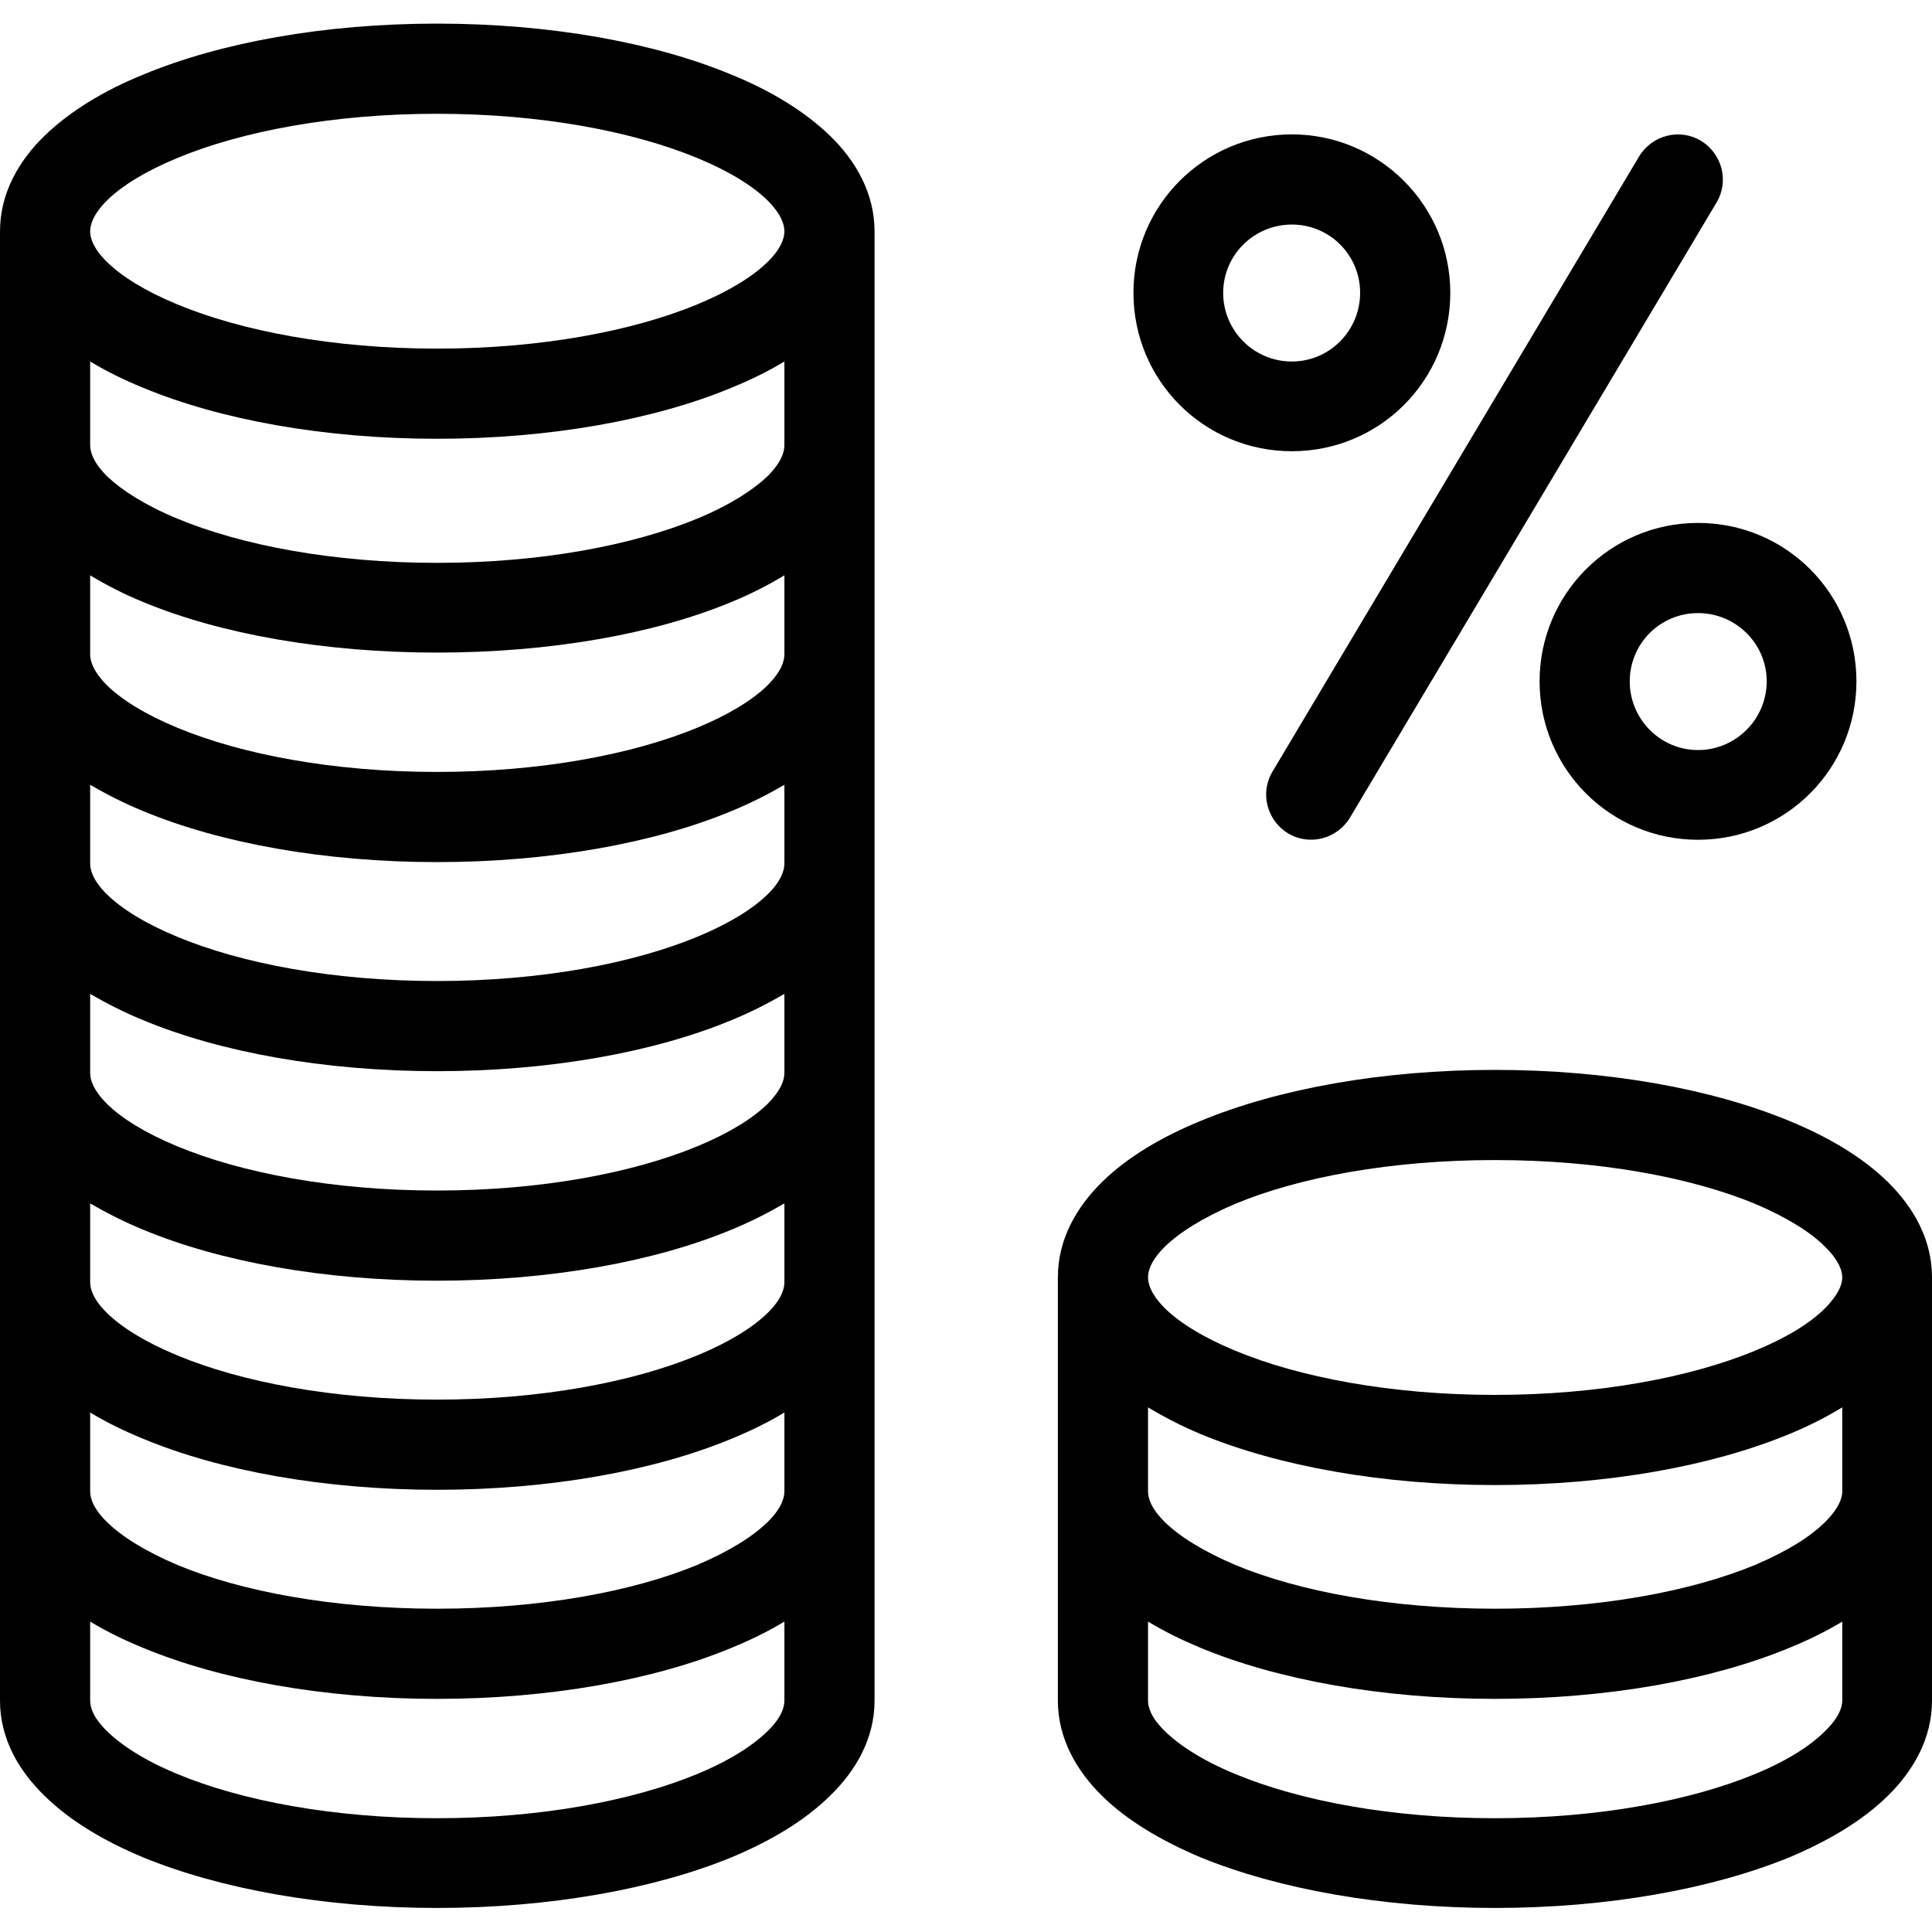
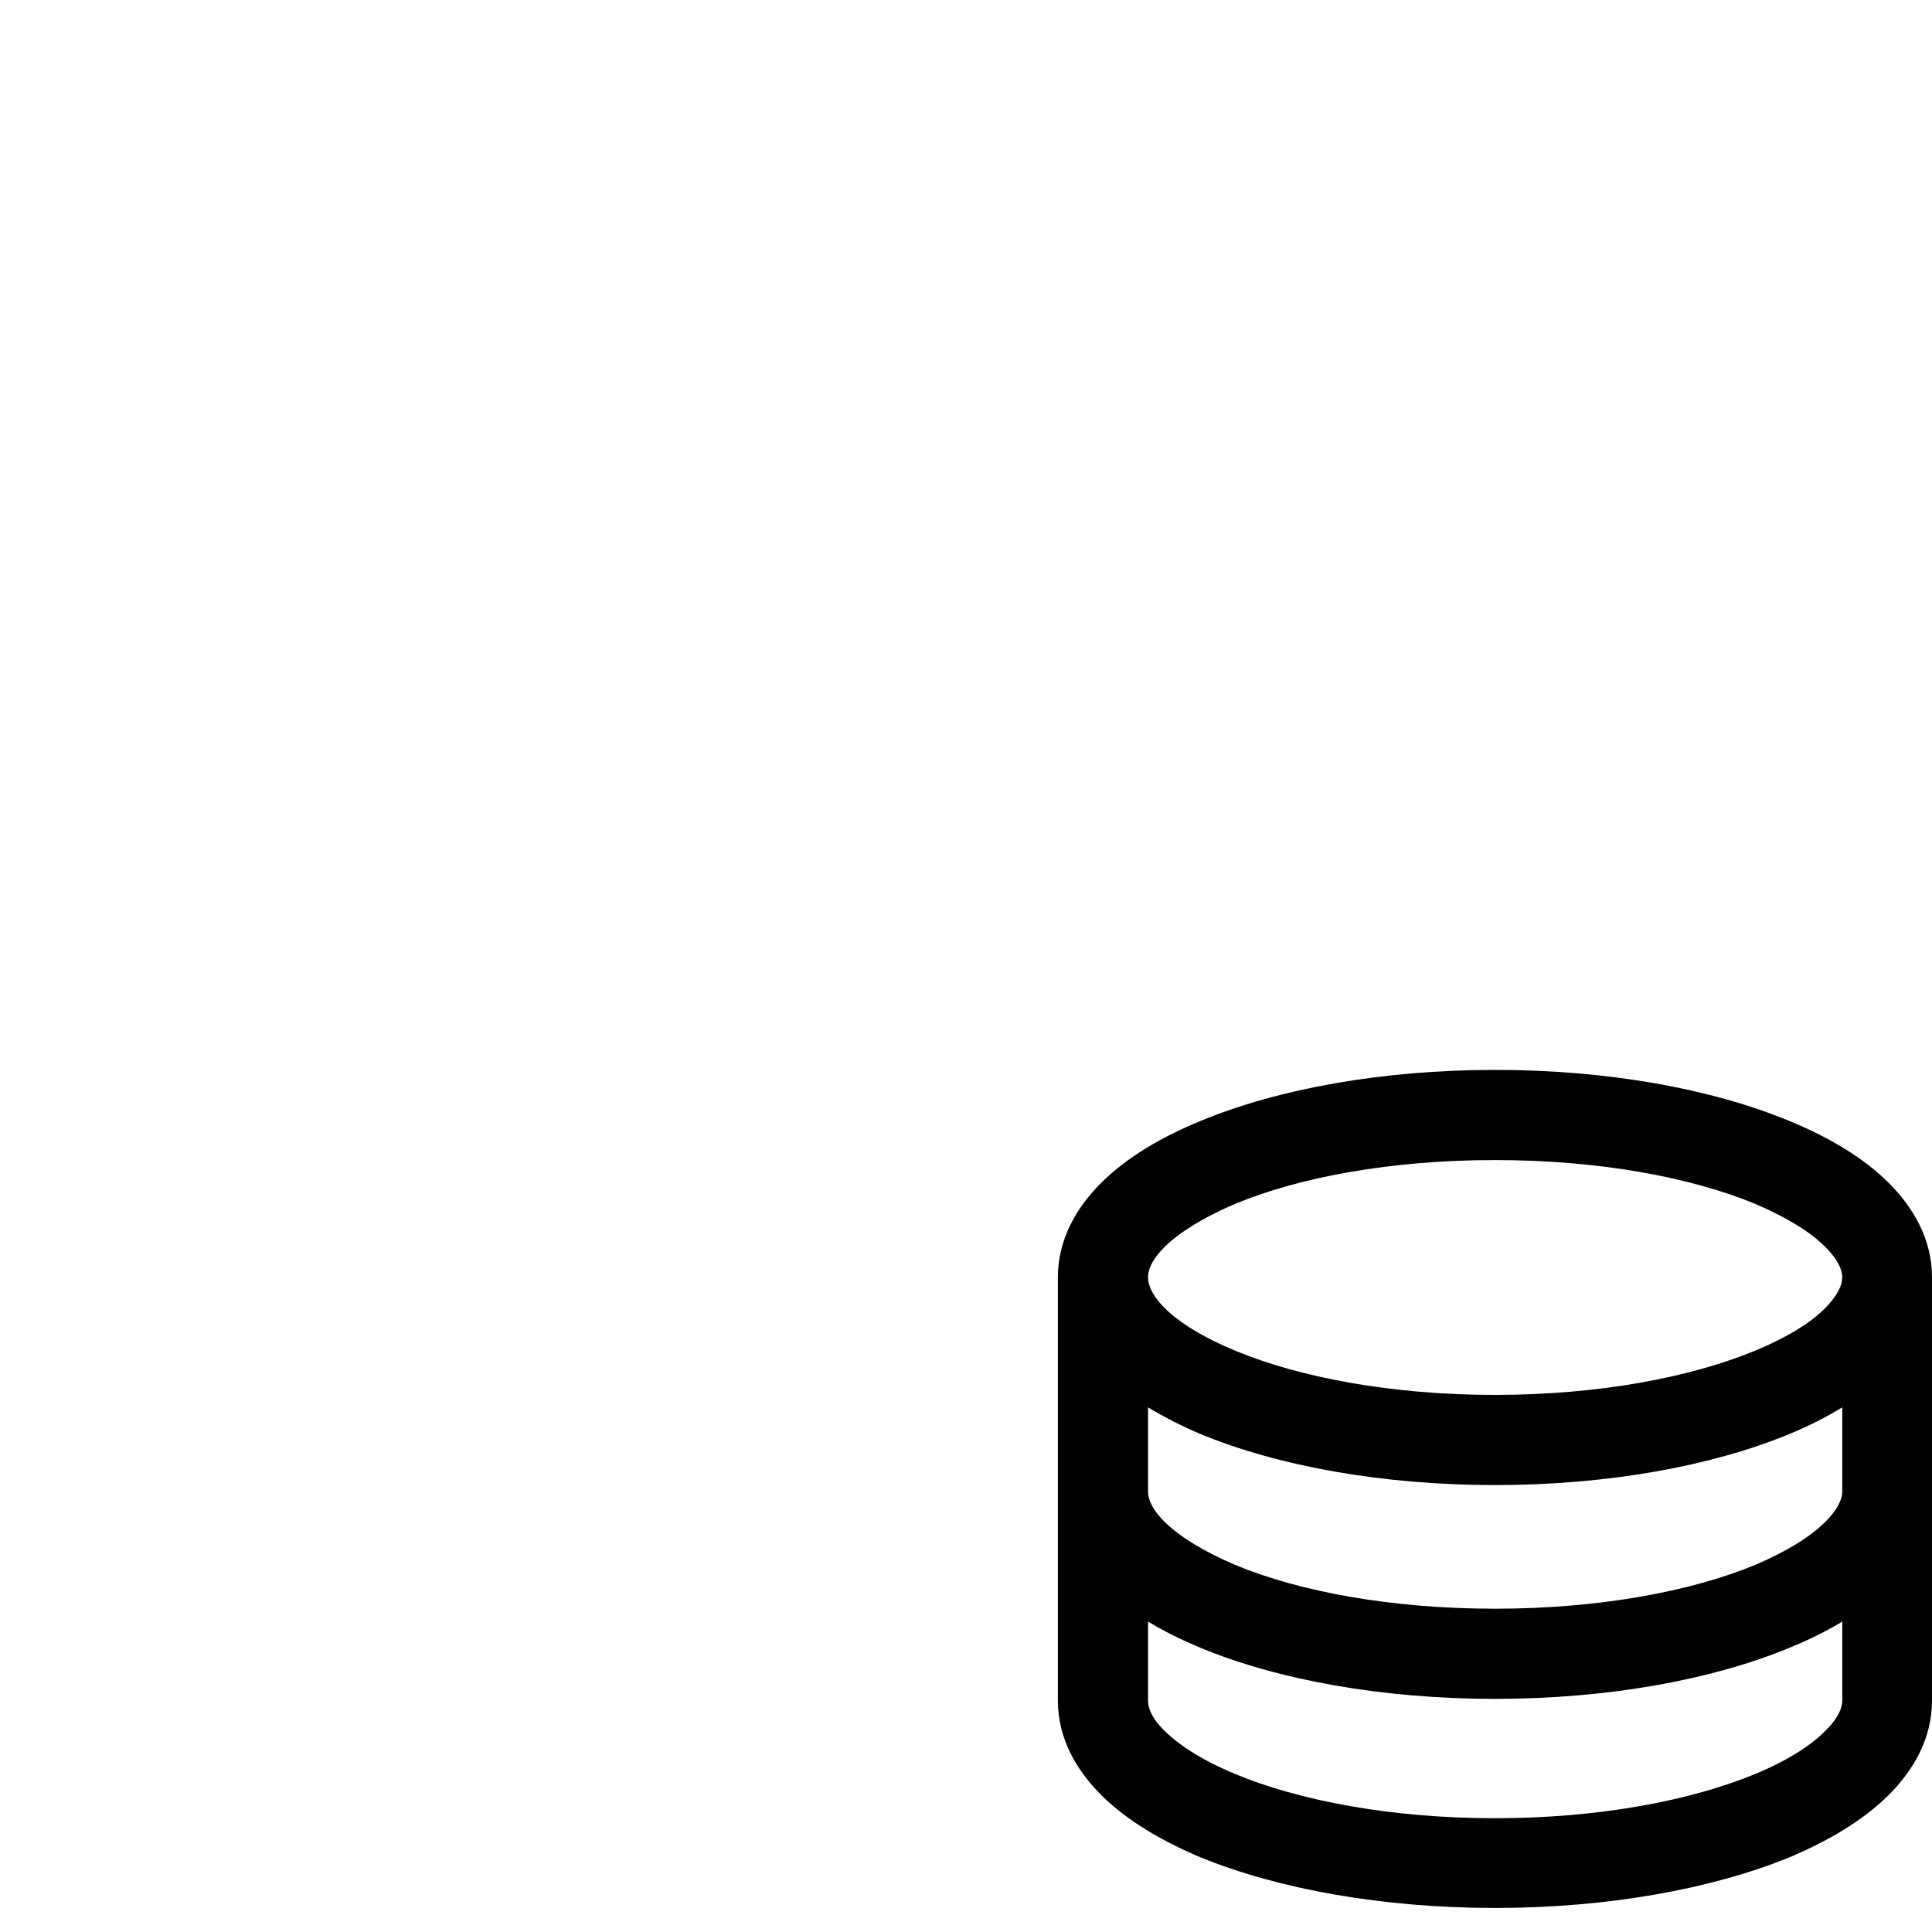
<svg xmlns="http://www.w3.org/2000/svg" id="Layer_1" data-name="Layer 1" viewBox="0 0 45 45">
  <defs>
    <style>
      .cls-1 {
        fill: #000;
        stroke-width: 0px;
      }
    </style>
  </defs>
-   <path class="cls-1" d="M17.04,1.74c-1.8-.75-4.23-1.19-6.86-1.19s-5.05.44-6.85,1.19c-.91.37-1.7.85-2.29,1.42C.44,3.74,0,4.5,0,5.39v34.22c0,.89.44,1.64,1.04,2.22.59.58,1.38,1.05,2.29,1.43,1.8.74,4.23,1.18,6.85,1.18s5.06-.44,6.86-1.18c.91-.38,1.7-.85,2.29-1.43.6-.58,1.04-1.33,1.04-2.22V5.39c0-.89-.44-1.65-1.04-2.23-.59-.57-1.38-1.05-2.29-1.42ZM18.27,39.61c0,.16-.07.4-.4.72-.34.33-.88.68-1.63.99-1.5.62-3.64,1.03-6.06,1.03s-4.56-.41-6.05-1.03c-.75-.31-1.29-.66-1.63-.99-.33-.32-.4-.56-.4-.72v-1.84c.38.23.79.43,1.23.61,1.8.75,4.23,1.19,6.85,1.19s5.06-.44,6.86-1.19c.44-.18.85-.38,1.23-.61v1.84ZM18.27,34.74c0,.15-.07.4-.4.72-.34.33-.88.67-1.63.99-1.5.62-3.64,1.02-6.06,1.02s-4.56-.4-6.05-1.02c-.75-.32-1.29-.66-1.63-.99-.33-.32-.4-.57-.4-.72v-1.84c.38.23.79.43,1.23.61,1.8.75,4.23,1.19,6.85,1.19s5.06-.44,6.86-1.19c.44-.18.85-.38,1.23-.61v1.84ZM18.27,29.87c0,.15-.07.4-.4.72-.34.33-.88.67-1.63.98-1.5.62-3.64,1.03-6.06,1.03s-4.56-.41-6.05-1.03c-.75-.31-1.29-.65-1.63-.98-.33-.32-.4-.57-.4-.72v-1.84c.38.22.79.43,1.23.61,1.8.75,4.23,1.19,6.85,1.19s5.06-.44,6.86-1.19c.44-.18.85-.39,1.23-.61v1.84ZM18.27,24.99c0,.16-.07.4-.4.73-.34.33-.88.67-1.63.98-1.5.62-3.64,1.03-6.06,1.03s-4.56-.41-6.05-1.03c-.75-.31-1.29-.65-1.63-.98-.33-.33-.4-.57-.4-.73v-1.84c.38.22.79.43,1.23.61,1.8.75,4.23,1.19,6.85,1.19s5.06-.44,6.86-1.19c.44-.18.85-.39,1.23-.61v1.84ZM18.27,20.11c0,.16-.07.41-.4.73-.34.33-.88.67-1.63.98-1.5.62-3.64,1.03-6.06,1.03s-4.56-.41-6.05-1.03c-.75-.31-1.29-.65-1.63-.98-.33-.32-.4-.57-.4-.73v-1.83c.38.22.79.43,1.23.61,1.8.75,4.23,1.19,6.85,1.19s5.06-.44,6.86-1.19c.44-.18.85-.39,1.23-.61v1.83ZM18.27,15.24c0,.16-.07.4-.4.73-.34.33-.88.67-1.63.98-1.5.62-3.64,1.03-6.06,1.03s-4.56-.41-6.05-1.03c-.75-.31-1.29-.65-1.63-.98-.33-.33-.4-.57-.4-.73v-1.84c.38.23.79.44,1.23.62,1.8.75,4.23,1.18,6.85,1.18s5.06-.43,6.86-1.18c.44-.18.85-.39,1.23-.62v1.84ZM18.27,10.37c0,.16-.07.4-.4.73-.34.32-.88.67-1.63.98-1.5.62-3.64,1.03-6.06,1.03s-4.56-.41-6.05-1.03c-.75-.31-1.29-.66-1.63-.98-.33-.33-.4-.57-.4-.73v-1.95c.38.23.79.43,1.23.61,1.8.75,4.23,1.19,6.85,1.19s5.06-.44,6.86-1.19c.44-.18.85-.38,1.23-.61v1.95ZM17.87,6.11c-.34.33-.88.67-1.63.98-1.5.62-3.64,1.03-6.06,1.03s-4.56-.41-6.05-1.03c-.75-.31-1.29-.65-1.63-.98-.33-.32-.4-.57-.4-.72,0-.16.07-.4.4-.73.34-.33.88-.67,1.63-.98,1.49-.62,3.63-1.03,6.05-1.03s4.56.41,6.06,1.03c.75.31,1.29.65,1.63.98.33.33.4.57.4.73,0,.15-.07.4-.4.72Z" />
  <path class="cls-1" d="M41.68,26.11c-1.81-.75-4.23-1.19-6.86-1.19s-5.05.44-6.86,1.19c-.9.37-1.7.84-2.29,1.42-.59.58-1.03,1.33-1.03,2.22v9.86c0,.89.44,1.64,1.03,2.22.59.58,1.39,1.05,2.29,1.43,1.81.74,4.24,1.18,6.86,1.18s5.05-.44,6.86-1.18c.9-.38,1.7-.85,2.29-1.43.59-.58,1.03-1.33,1.03-2.22v-9.86c0-.89-.44-1.64-1.03-2.22-.59-.58-1.39-1.05-2.29-1.42ZM42.91,39.61c0,.16-.08.4-.41.72-.33.33-.87.68-1.62.99-1.5.62-3.64,1.03-6.06,1.03s-4.56-.41-6.05-1.03c-.75-.31-1.29-.66-1.63-.99-.33-.32-.4-.56-.4-.72v-1.84c.38.23.79.43,1.22.61,1.81.75,4.24,1.19,6.86,1.19s5.05-.44,6.86-1.19c.44-.18.85-.38,1.23-.61v1.84ZM42.91,34.74c0,.15-.08.4-.41.72-.33.33-.87.67-1.62.99-1.5.62-3.64,1.02-6.06,1.02s-4.56-.4-6.05-1.02c-.75-.32-1.29-.66-1.63-.99-.33-.32-.4-.57-.4-.72v-1.96c.38.23.79.44,1.22.62,1.81.75,4.24,1.19,6.86,1.19s5.05-.44,6.86-1.19c.44-.18.85-.39,1.23-.62v1.96ZM42.5,30.48c-.33.33-.87.67-1.62.98-1.5.62-3.64,1.03-6.06,1.03s-4.56-.41-6.05-1.03c-.75-.31-1.29-.65-1.63-.98-.33-.33-.4-.57-.4-.73,0-.15.07-.4.4-.72.34-.33.88-.67,1.63-.99,1.49-.62,3.63-1.02,6.05-1.02s4.56.4,6.06,1.02c.75.32,1.29.66,1.62.99.33.32.41.57.41.72,0,.16-.08.4-.41.73Z" />
-   <path class="cls-1" d="M30.09,3.13c-2.04,0-3.69,1.65-3.69,3.69s1.64,3.69,3.69,3.69,3.69-1.65,3.69-3.69-1.66-3.69-3.69-3.69ZM30.09,8.42c-.89,0-1.6-.72-1.6-1.6s.72-1.59,1.6-1.59,1.59.71,1.59,1.59-.71,1.6-1.59,1.6Z" />
-   <path class="cls-1" d="M35.86,15.87c0,2.04,1.65,3.69,3.69,3.69s3.69-1.65,3.69-3.69-1.64-3.69-3.69-3.69-3.69,1.66-3.69,3.69ZM41.15,15.87c0,.88-.72,1.6-1.6,1.6s-1.59-.72-1.59-1.6.71-1.59,1.59-1.59,1.6.71,1.6,1.59Z" />
-   <path class="cls-1" d="M39.62,3.28c-.5-.3-1.14-.13-1.44.36l-8.54,14.33c-.3.5-.13,1.14.36,1.44.5.3,1.14.13,1.44-.36l8.54-14.33c.3-.5.13-1.14-.36-1.44Z" />
</svg>